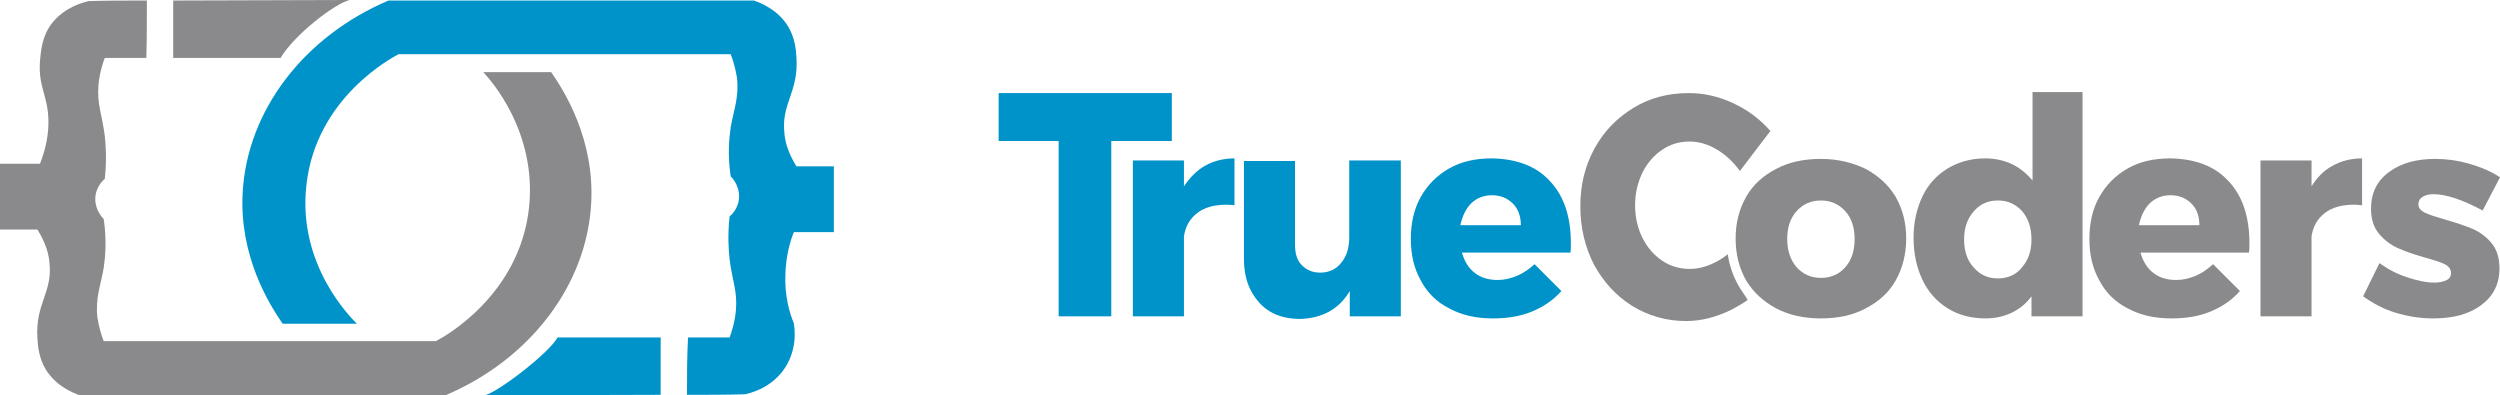
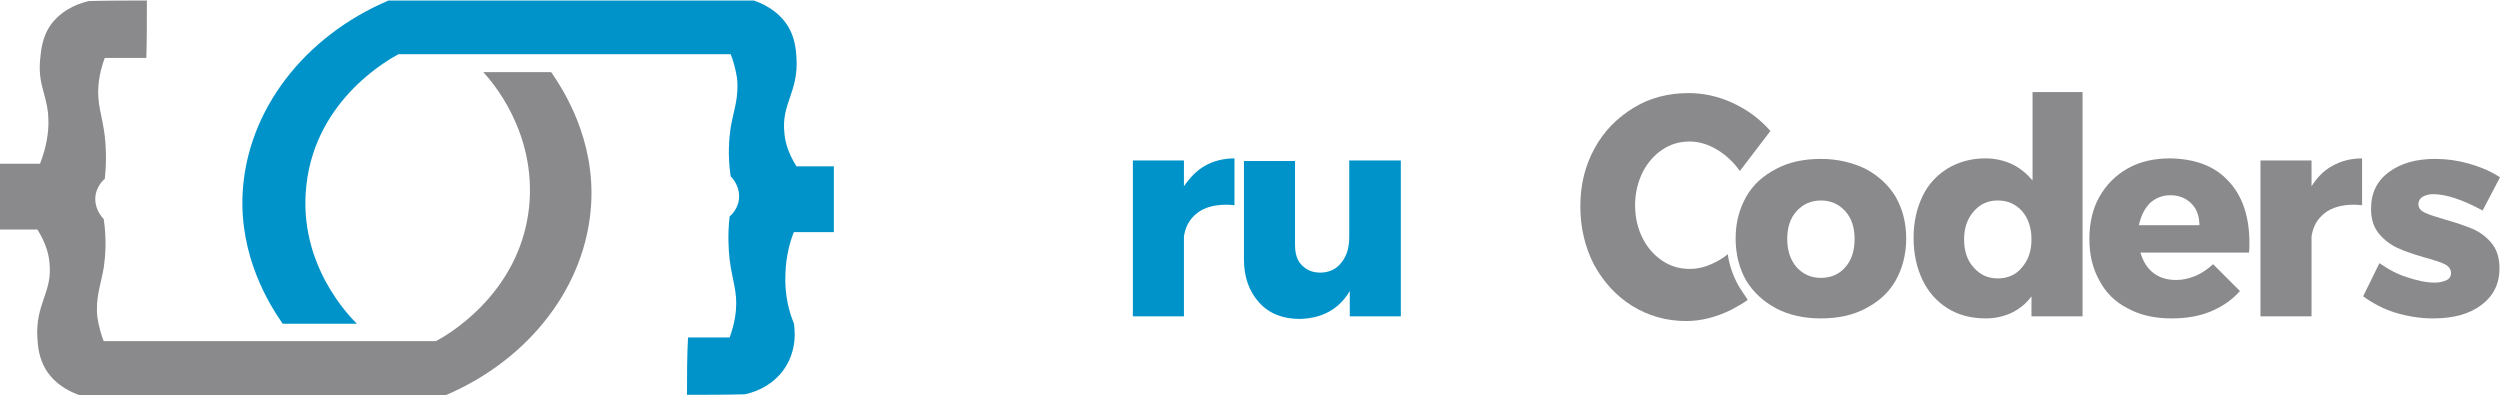
<svg xmlns="http://www.w3.org/2000/svg" xmlns:ns1="http://sodipodi.sourceforge.net/DTD/sodipodi-0.dtd" xmlns:ns2="http://www.inkscape.org/namespaces/inkscape" version="1.1" id="Layer_1" x="0px" y="0px" viewBox="0 0 474.903 75.1" xml:space="preserve" ns1:docname="TrueCoders_Logo.svg" width="474.903" height="75.1" ns2:version="0.92.3 (2405546, 2018-03-11)">
  <defs id="defs4608">
	
	
</defs>
  <ns1:namedview pagecolor="#ffffff" bordercolor="#666666" borderopacity="1" objecttolerance="10" gridtolerance="10" guidetolerance="10" ns2:pageopacity="0" ns2:pageshadow="2" ns2:window-width="1920" ns2:window-height="1017" id="namedview4606" showgrid="false" fit-margin-top="0" fit-margin-left="0" fit-margin-right="0" fit-margin-bottom="0" ns2:zoom="1.3421934" ns2:cx="386.28542" ns2:cy="33.288109" ns2:window-x="-8" ns2:window-y="-8" ns2:window-maximized="1" ns2:current-layer="Layer_1" />
  <style type="text/css" id="style4565">
	.st0{fill:#8A8A8D;}
	.st1{fill:#0093C9;}
</style>
  <g id="g4579" transform="translate(-100.8,-42.2)">
    <g id="g4571">
-       <path style="fill:#8a8a8d" ns2:connector-curvature="0" id="path4567" d="m 133.7,53.2 c 9,0 18.8,0 20.4,0 2.7,-4.5 10.3,-10.3 13.1,-11 -11.2,0 -22.3,0.1 -33.5,0.1 z" class="st0" />
+       <path style="fill:#8a8a8d" ns2:connector-curvature="0" id="path4567" d="m 133.7,53.2 z" class="st0" />
      <path style="fill:#8a8a8d" ns2:connector-curvature="0" id="path4569" d="m 128.7,42.3 c -3.7,0 -7.3,0 -11,0.1 -1.3,0.3 -4.7,1.2 -7.1,4.3 -1.8,2.4 -2,5 -2.2,7 -0.4,5.1 1.6,6.7 1.6,11.7 0,1.9 -0.3,4.6 -1.6,7.9 -2.5,0 -5.1,0 -7.6,0 0,4.2 0,8.3 0,12.5 2.4,0 4.7,0 7.1,0 1.7,2.7 2.2,4.9 2.3,6.4 0.6,5.5 -2.7,7.7 -2.3,14.2 0.1,1.7 0.3,3.8 1.6,6 2,3.2 5.1,4.4 6.5,4.9 23.1,0 46.3,0 69.4,0 16,-6.8 26.8,-20.8 27.7,-36.4 0.7,-12.2 -5.1,-21.4 -7.6,-25 -4.3,0 -8.6,0 -12.9,0 1.4,1.5 10.2,11.3 8.7,25.7 -1.8,16.9 -16.5,24.8 -17.7,25.4 -21,0 -42,0 -63.1,0 -0.4,-1 -0.9,-2.6 -1.2,-4.5 -0.4,-3.7 0.6,-6 1.2,-9.4 0.3,-2.1 0.6,-5.3 0,-9.3 -0.2,-0.2 -1.6,-1.6 -1.6,-3.8 0,-2.2 1.5,-3.6 1.8,-3.8 0.4,-3.5 0.2,-6.4 0,-8.2 -0.5,-4 -1.5,-6 -1.2,-9.6 0.2,-2.3 0.8,-4.1 1.2,-5.2 2.6,0 5.2,0 7.9,0 0.1,-3.6 0.1,-7.2 0.1,-10.9 z" class="st0" />
    </g>
    <g id="g4577">
-       <path style="fill:#0093c9" ns2:connector-curvature="0" id="path4573" d="m 226.3,106.3 c -9,0 -18.1,0 -19.6,0 -1.4,2.8 -11.5,10.6 -13.9,11 11.2,0 22.3,-0.1 33.5,-0.1 z" class="st1" />
      <path style="fill:#0093c9" ns2:connector-curvature="0" id="path4575" d="m 231.3,117.2 c 3.7,0 7.3,0 11,-0.1 0.9,-0.2 4.5,-1 7.1,-4.3 3.1,-4 2.3,-8.5 2.2,-9.2 -0.8,-1.9 -1.8,-5.2 -1.6,-9.4 0.1,-3.4 0.9,-6.2 1.6,-7.9 2.5,0 5.1,0 7.6,0 0,-4.2 0,-8.3 0,-12.5 -2.4,0 -4.7,0 -7.1,0 -1.7,-2.7 -2.2,-4.9 -2.3,-6.4 -0.6,-5.5 2.7,-7.7 2.3,-14.2 -0.1,-1.7 -0.3,-3.8 -1.6,-6 -2,-3.2 -5.1,-4.4 -6.5,-4.9 -23.1,0 -46.3,0 -69.4,0 -16,6.8 -26.8,20.8 -27.7,36.4 -0.7,12.2 5.1,21.4 7.6,25 4.7,0 9.4,0 14.1,0 -1.2,-1.2 -11.3,-11.2 -9.6,-26.3 1.8,-16.7 16.4,-24.3 17.5,-24.9 21,0 42,0 63.1,0 0.4,1 0.9,2.6 1.2,4.5 0.4,3.7 -0.6,6 -1.2,9.4 -0.3,2.1 -0.6,5.3 0,9.3 0.2,0.2 1.6,1.6 1.6,3.8 0,2.2 -1.5,3.6 -1.8,3.8 -0.4,3.5 -0.2,6.4 0,8.2 0.5,4 1.5,6 1.2,9.6 -0.2,2.3 -0.8,4.1 -1.2,5.2 -2.6,0 -5.2,0 -7.9,0 -0.2,3.6 -0.2,7.3 -0.2,10.9 z" class="st1" />
    </g>
  </g>
  <g id="g4601" transform="translate(152.303,-112.915)">
-     <path style="fill:#0093c9" ns2:connector-curvature="0" id="path4581" d="m 37.4,130.6 h 32.9 v 9.1 H 58.8 V 173 h -10 V 139.7 H 37.4 Z" class="st1" />
    <path style="fill:#0093c9" ns2:connector-curvature="0" id="path4583" d="m 76.6,144.4 c 1.6,-0.9 3.5,-1.4 5.6,-1.4 v 8.9 c -0.3,0 -0.8,-0.1 -1.5,-0.1 -2.3,0 -4.2,0.5 -5.6,1.6 -1.4,1.1 -2.2,2.5 -2.5,4.4 V 173 h -9.7 v -29.6 h 9.7 v 4.9 c 1.1,-1.6 2.4,-3 4,-3.9 z" class="st1" />
    <path style="fill:#0093c9" ns2:connector-curvature="0" id="path4585" d="M 113.8,143.5 V 173 h -9.7 v -4.8 c -2,3.4 -5.2,5.2 -9.5,5.3 -3.2,0 -5.8,-1 -7.7,-3.1 C 85,168.3 84,165.6 84,162.2 v -18.7 h 9.7 v 15.9 c 0,1.7 0.4,3 1.3,3.9 0.9,0.9 2,1.4 3.5,1.4 1.7,0 3.1,-0.7 4,-1.9 1,-1.2 1.5,-2.8 1.5,-4.8 v -14.6 h 9.8 z" class="st1" />
-     <path style="fill:#0093c9" ns2:connector-curvature="0" id="path4587" d="m 142.2,147.4 c 2.6,2.8 3.9,6.7 3.9,11.7 0,0.8 0,1.3 -0.1,1.8 h -20.6 c 0.5,1.7 1.3,3 2.5,3.9 1.2,0.9 2.6,1.3 4.3,1.3 1.3,0 2.5,-0.3 3.7,-0.8 1.2,-0.5 2.3,-1.3 3.3,-2.2 l 5.1,5.1 c -1.5,1.7 -3.4,3 -5.6,3.9 -2.2,0.9 -4.6,1.3 -7.4,1.3 -3.2,0 -5.9,-0.6 -8.3,-1.9 -2.4,-1.2 -4.2,-3 -5.4,-5.3 -1.3,-2.3 -1.9,-4.9 -1.9,-7.9 0,-3 0.6,-5.7 1.9,-8 1.3,-2.3 3.1,-4.1 5.4,-5.4 2.3,-1.3 5,-1.9 8.1,-1.9 4.8,0.1 8.5,1.5 11.1,4.4 z m -5.6,8.3 c 0,-1.7 -0.5,-3.1 -1.5,-4.1 -1,-1 -2.3,-1.6 -4,-1.6 -1.5,0 -2.8,0.5 -3.9,1.5 -1,1 -1.7,2.4 -2.1,4.2 z" class="st1" />
    <path style="fill:#8a8a8d" ns2:connector-curvature="0" id="path4589" d="m 177.9,167.1 c -1,-1.8 -1.7,-3.8 -2,-5.9 -0.7,0.6 -1.5,1.1 -2.3,1.5 -1.7,0.9 -3.4,1.3 -4.9,1.3 -1.9,0 -3.7,-0.5 -5.3,-1.6 -1.6,-1.1 -2.8,-2.5 -3.7,-4.3 -0.9,-1.8 -1.4,-3.9 -1.4,-6.2 0,-2.3 0.5,-4.3 1.4,-6.2 0.9,-1.8 2.2,-3.3 3.7,-4.3 1.6,-1.1 3.3,-1.6 5.3,-1.6 1.7,0 3.4,0.5 5.1,1.5 1.7,1 3.2,2.4 4.4,4.1 l 5.8,-7.6 c -1.9,-2.2 -4.3,-4 -7.1,-5.3 -2.8,-1.3 -5.6,-1.9 -8.4,-1.9 -3.9,0 -7.4,0.9 -10.5,2.8 -3.1,1.9 -5.6,4.4 -7.4,7.7 -1.8,3.3 -2.7,6.9 -2.7,11 0,4.1 0.9,7.8 2.6,11.1 1.8,3.3 4.2,5.9 7.2,7.8 3.1,1.9 6.5,2.9 10.3,2.9 2.8,0 5.6,-0.7 8.5,-2.1 1.1,-0.6 2.2,-1.2 3.2,-1.9 -0.6,-1 -1.3,-1.9 -1.8,-2.8 z" class="st0" />
    <path style="fill:#8a8a8d" ns2:connector-curvature="0" id="path4591" d="m 202.1,145 c 2.4,1.3 4.3,3 5.7,5.3 1.3,2.3 2,4.9 2,7.9 0,3 -0.7,5.7 -2,8 -1.3,2.3 -3.2,4 -5.7,5.3 -2.4,1.3 -5.3,1.9 -8.5,1.9 -3.2,0 -6,-0.6 -8.5,-1.9 -2.4,-1.3 -4.3,-3 -5.7,-5.3 -1.3,-2.3 -2,-4.9 -2,-8 0,-3 0.7,-5.6 2,-7.9 1.3,-2.3 3.2,-4 5.7,-5.3 2.4,-1.3 5.3,-1.9 8.5,-1.9 3.2,0 6,0.7 8.5,1.9 z m -13.1,8 c -1.2,1.3 -1.8,3.1 -1.8,5.3 0,2.2 0.6,4 1.8,5.4 1.2,1.3 2.7,2 4.6,2 1.9,0 3.5,-0.7 4.6,-2 1.2,-1.3 1.8,-3.1 1.8,-5.4 0,-2.2 -0.6,-4 -1.8,-5.3 -1.2,-1.3 -2.7,-2 -4.6,-2 -1.9,0 -3.4,0.7 -4.6,2 z" class="st0" />
    <path style="fill:#8a8a8d" ns2:connector-curvature="0" id="path4593" d="M 243.3,130.6 V 173 h -9.7 v -3.8 c -1,1.4 -2.3,2.4 -3.7,3.1 -1.5,0.7 -3.1,1.1 -5,1.1 -2.7,0 -5.1,-0.6 -7.2,-1.9 -2.1,-1.3 -3.7,-3.1 -4.8,-5.4 -1.1,-2.3 -1.7,-5 -1.7,-8 0,-3 0.6,-5.6 1.7,-7.9 1.1,-2.3 2.7,-4 4.8,-5.3 2,-1.2 4.4,-1.9 7.1,-1.9 1.9,0 3.6,0.4 5.1,1.1 1.5,0.7 2.8,1.8 3.9,3.1 v -16.8 h 9.5 z m -11.5,33.1 c 1.2,-1.4 1.8,-3.1 1.8,-5.3 0,-2.2 -0.6,-4 -1.8,-5.4 -1.2,-1.3 -2.7,-2 -4.6,-2 -1.9,0 -3.4,0.7 -4.6,2.1 -1.2,1.4 -1.8,3.1 -1.8,5.3 0,2.2 0.6,4 1.8,5.3 1.2,1.4 2.7,2.1 4.6,2.1 1.9,0 3.5,-0.7 4.6,-2.1 z" class="st0" />
    <path style="fill:#8a8a8d" ns2:connector-curvature="0" id="path4595" d="m 271.1,147.4 c 2.6,2.8 3.9,6.7 3.9,11.7 0,0.8 0,1.3 -0.1,1.8 h -20.6 c 0.5,1.7 1.3,3 2.5,3.9 1.2,0.9 2.6,1.3 4.3,1.3 1.3,0 2.5,-0.3 3.7,-0.8 1.2,-0.5 2.3,-1.3 3.3,-2.2 l 5.1,5.1 c -1.5,1.7 -3.4,3 -5.6,3.9 -2.2,0.9 -4.6,1.3 -7.4,1.3 -3.2,0 -5.9,-0.6 -8.3,-1.9 -2.4,-1.2 -4.2,-3 -5.4,-5.3 -1.3,-2.3 -1.9,-4.9 -1.9,-7.9 0,-3 0.6,-5.7 1.9,-8 1.3,-2.3 3.1,-4.1 5.4,-5.4 2.3,-1.3 5,-1.9 8.1,-1.9 4.8,0.1 8.5,1.5 11.1,4.4 z m -5.6,8.3 c 0,-1.7 -0.5,-3.1 -1.5,-4.1 -1,-1 -2.3,-1.6 -4,-1.6 -1.5,0 -2.8,0.5 -3.9,1.5 -1,1 -1.7,2.4 -2.1,4.2 z" class="st0" />
    <path style="fill:#8a8a8d" ns2:connector-curvature="0" id="path4597" d="m 290.8,144.4 c 1.6,-0.9 3.5,-1.4 5.6,-1.4 v 8.9 c -0.3,0 -0.8,-0.1 -1.5,-0.1 -2.3,0 -4.2,0.5 -5.6,1.6 -1.4,1.1 -2.2,2.5 -2.5,4.4 V 173 h -9.7 v -29.6 h 9.7 v 4.9 c 1,-1.6 2.3,-3 4,-3.9 z" class="st0" />
    <path style="fill:#8a8a8d" ns2:connector-curvature="0" id="path4599" d="m 309.9,149.8 c -0.8,0 -1.5,0.2 -2,0.5 -0.5,0.3 -0.8,0.8 -0.8,1.4 0,0.7 0.4,1.2 1.2,1.6 0.8,0.4 2.1,0.8 3.8,1.3 2.1,0.6 3.9,1.2 5.3,1.8 1.4,0.6 2.6,1.5 3.6,2.7 1,1.2 1.5,2.8 1.5,4.8 0,3 -1.2,5.3 -3.5,7 -2.3,1.7 -5.3,2.5 -9.1,2.5 -2.5,0 -4.9,-0.4 -7.2,-1.1 -2.3,-0.7 -4.3,-1.8 -6.1,-3.1 l 3.1,-6.3 c 1.7,1.2 3.4,2.1 5.3,2.7 1.8,0.6 3.6,1 5.2,1 0.9,0 1.7,-0.2 2.3,-0.5 0.6,-0.3 0.8,-0.8 0.8,-1.3 0,-0.7 -0.4,-1.3 -1.2,-1.7 -0.8,-0.4 -2.1,-0.8 -3.9,-1.3 -2.1,-0.6 -3.8,-1.2 -5.1,-1.8 -1.3,-0.6 -2.5,-1.5 -3.5,-2.7 -1,-1.2 -1.5,-2.8 -1.5,-4.7 0,-3 1.1,-5.3 3.4,-7 2.3,-1.7 5.2,-2.5 8.8,-2.5 2.2,0 4.3,0.3 6.4,0.9 2.1,0.6 4.1,1.4 5.9,2.6 l -3.3,6.3 c -3.9,-2.1 -7,-3.1 -9.4,-3.1 z" class="st0" />
  </g>
</svg>